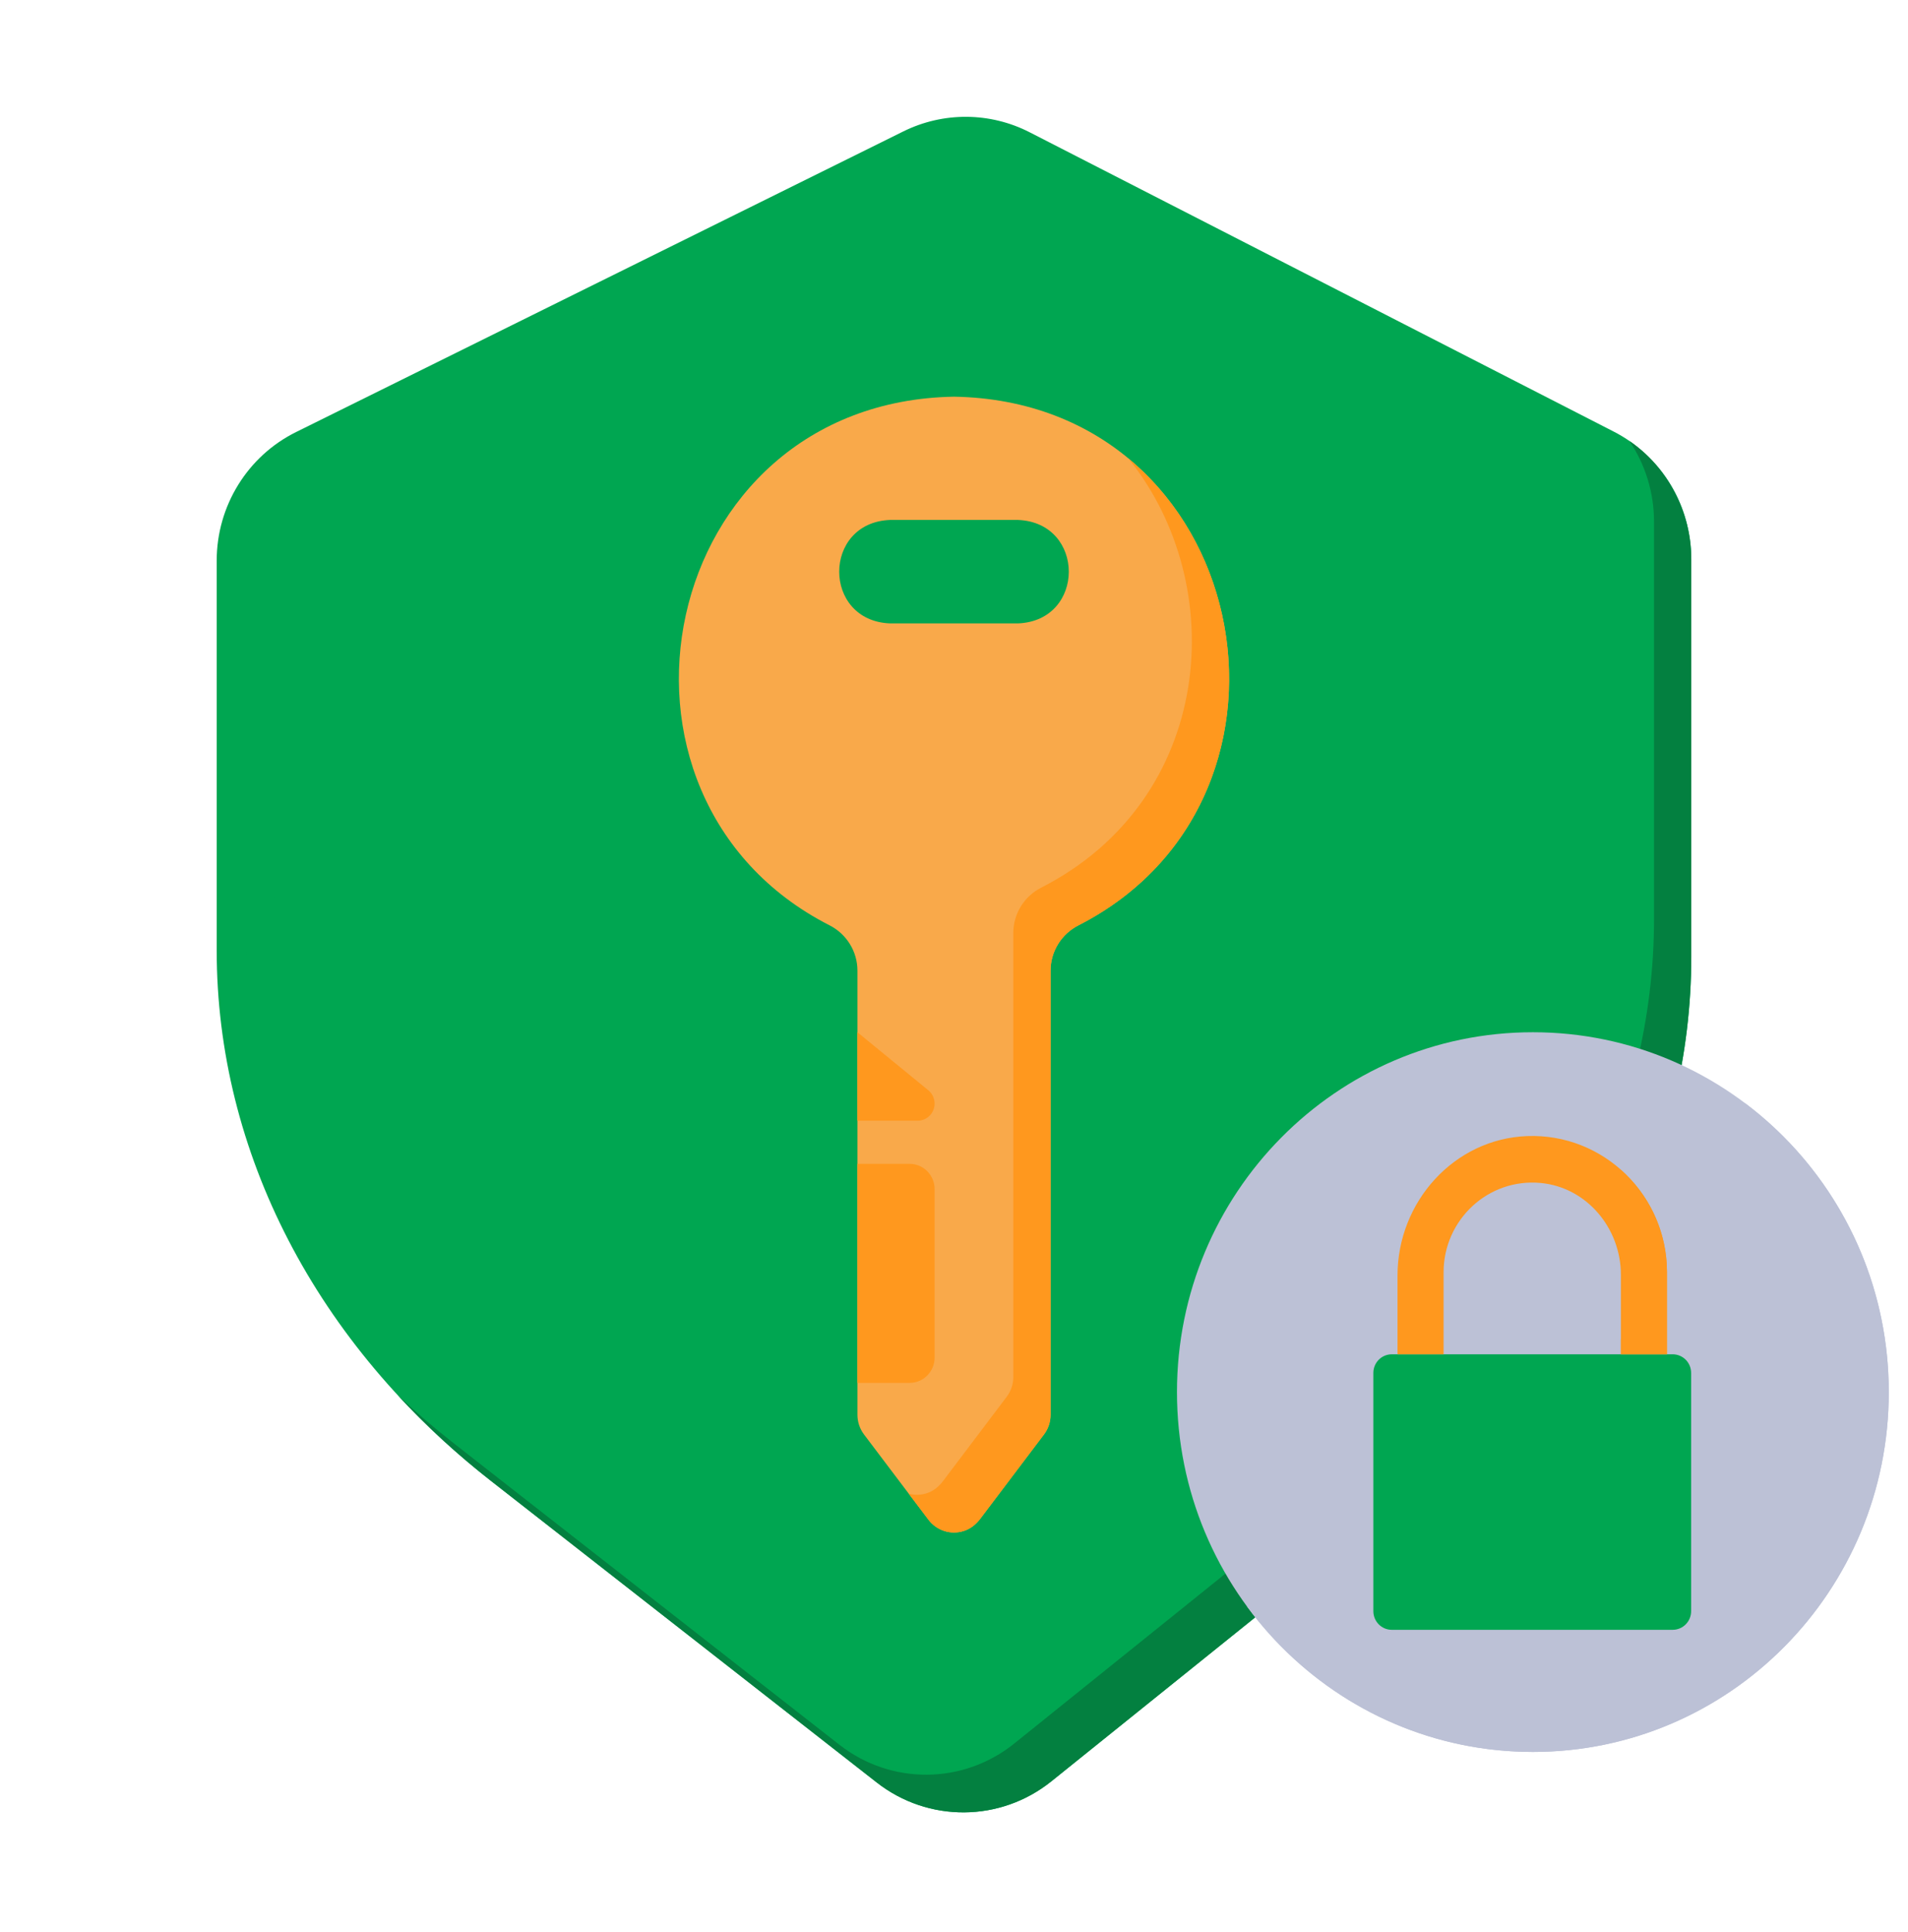
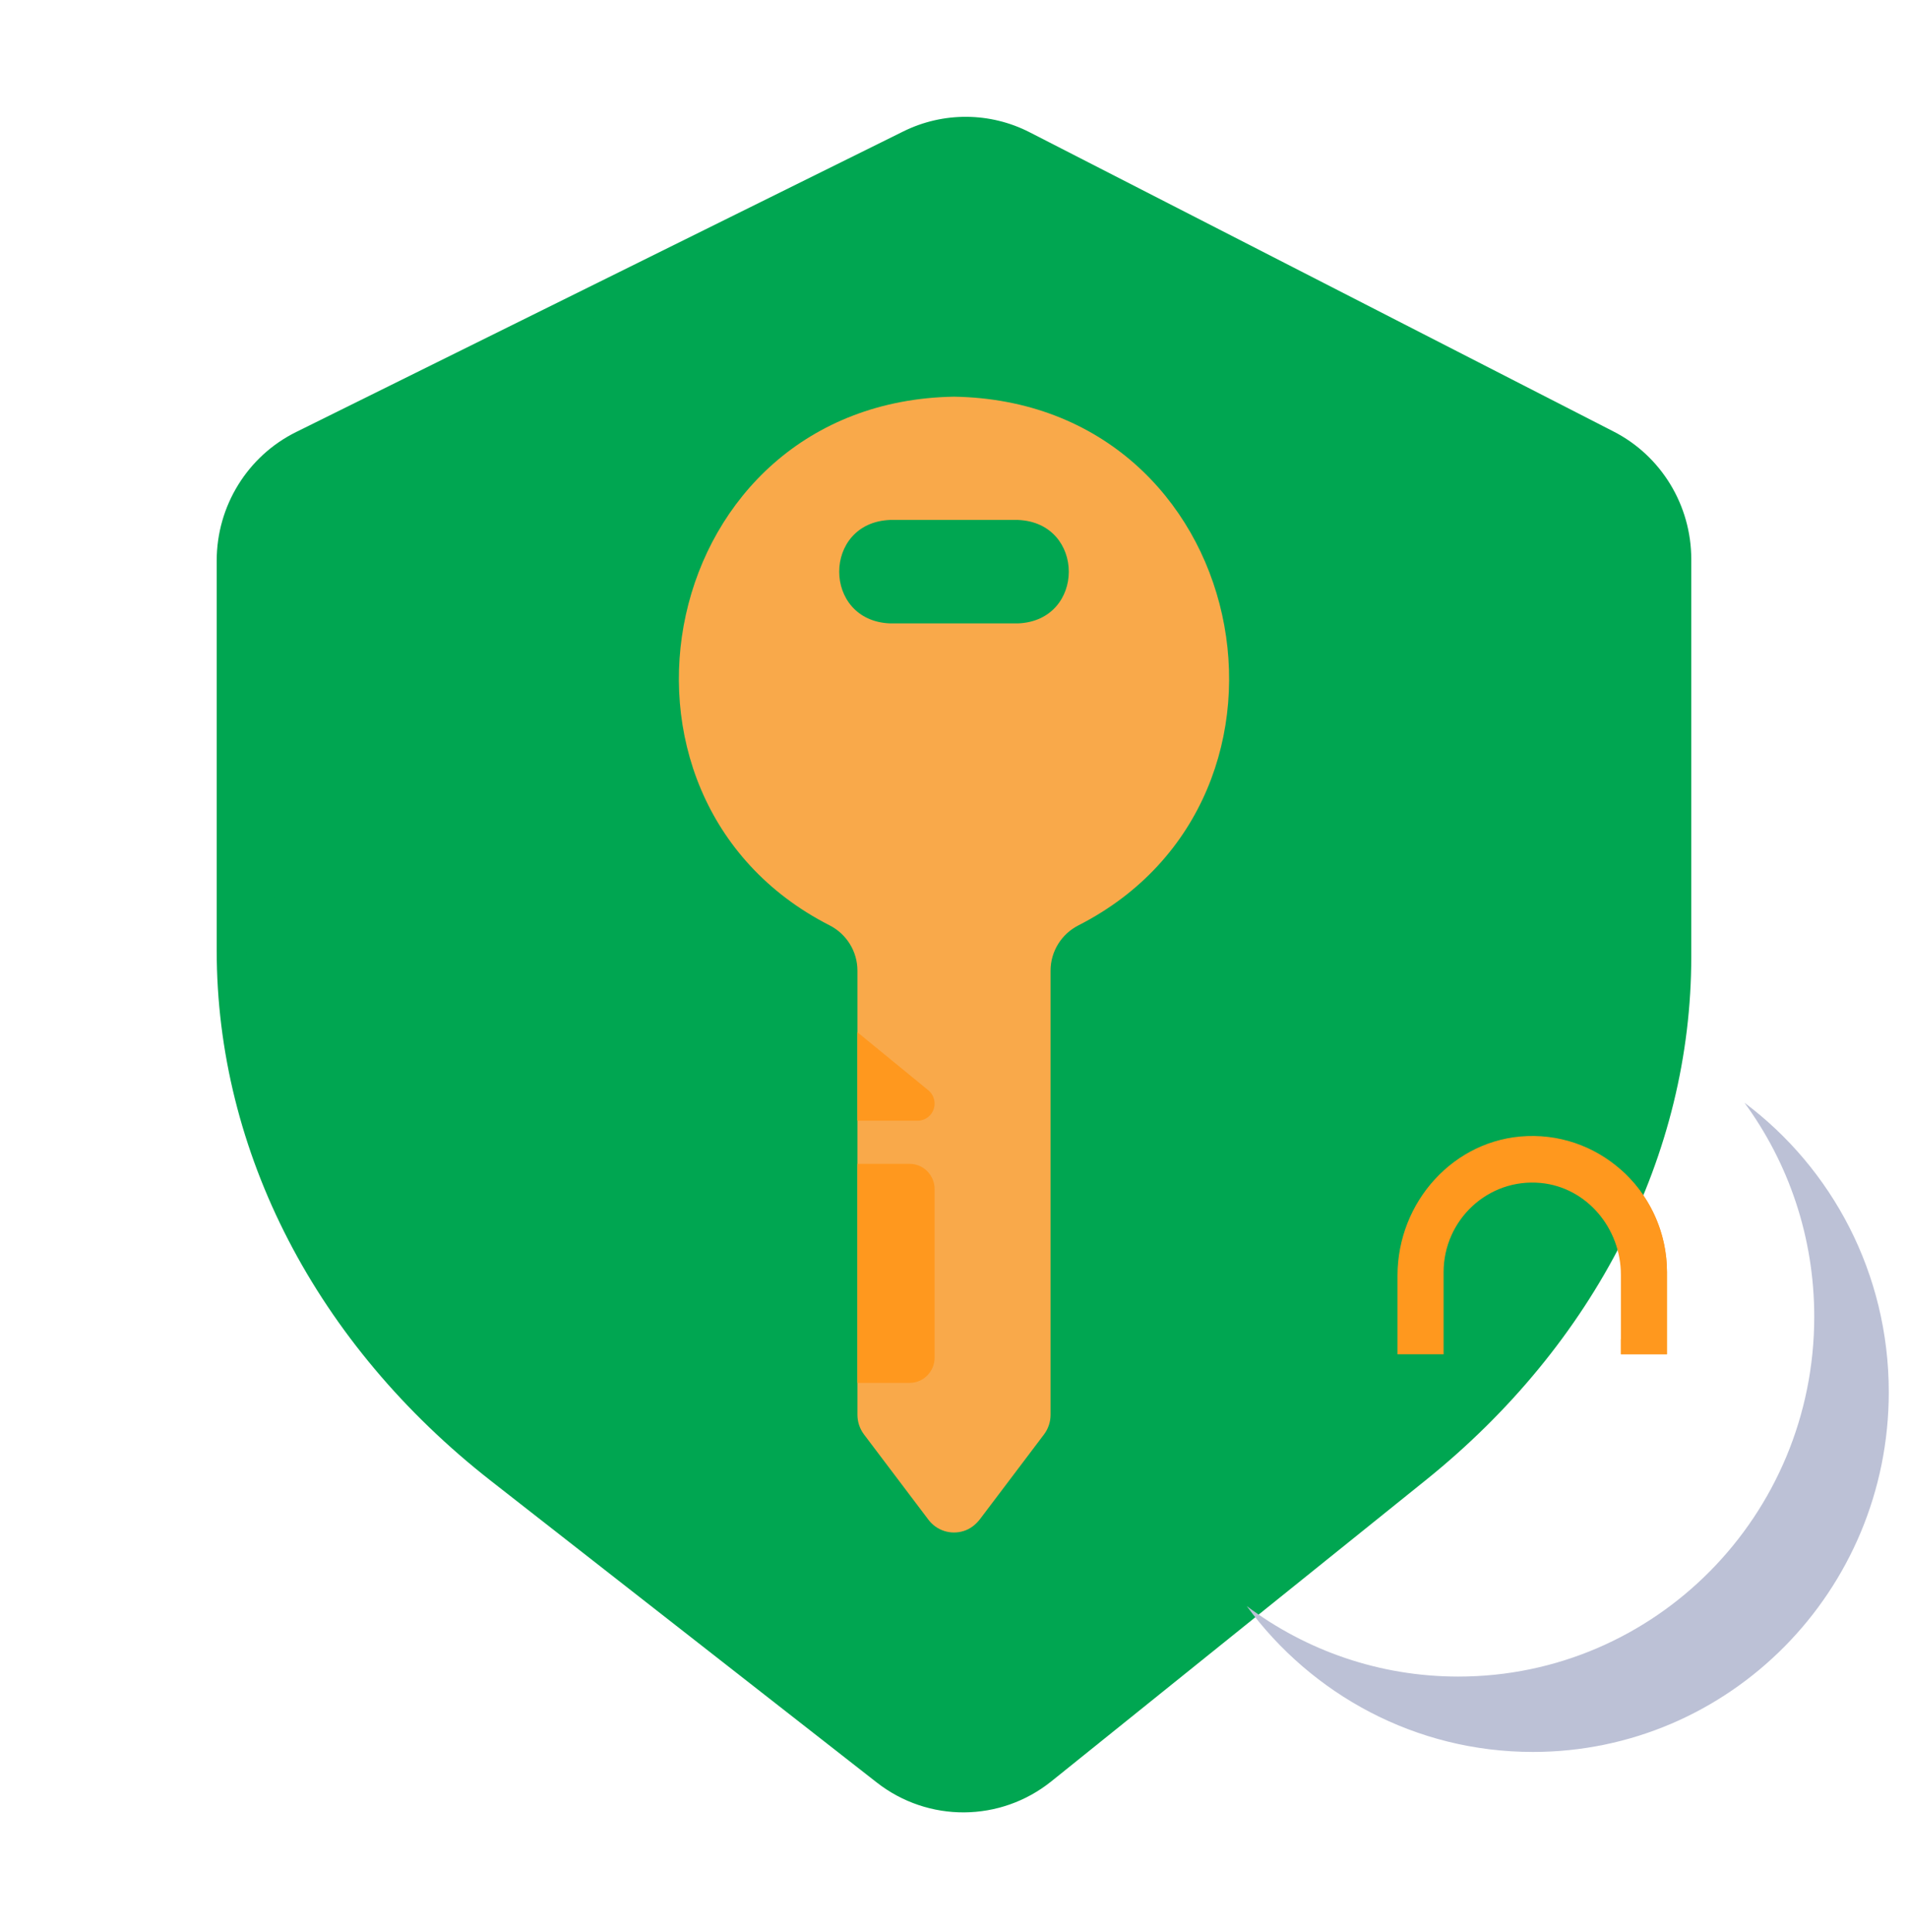
<svg xmlns="http://www.w3.org/2000/svg" width="80" height="81" viewBox="0 0 80 81" fill="none">
  <path d="M59.776 62.053L44.087 74.672C41.948 76.393 38.923 76.414 36.761 74.724L20.599 62.092C13.259 56.355 9.086 48.292 9.086 39.846V23.503C9.086 21.212 10.377 19.121 12.412 18.113L37.878 5.508C39.551 4.681 41.511 4.694 43.172 5.545L67.661 18.093C69.656 19.115 70.913 21.184 70.913 23.445V40.103C70.914 48.399 66.888 56.332 59.776 62.053Z" fill="#00A651" />
-   <path d="M68.32 18.487C68.979 19.465 69.351 20.637 69.351 21.866V38.524C69.351 46.819 65.325 54.752 58.213 60.473L42.524 73.093C40.385 74.813 37.36 74.835 35.197 73.144L19.036 60.513C18.204 59.863 17.414 59.183 16.665 58.476C17.85 59.761 19.164 60.971 20.599 62.092L36.76 74.724C38.922 76.414 41.947 76.393 44.086 74.672L59.775 62.053C66.888 56.332 70.913 48.399 70.913 40.103V23.445C70.913 21.445 69.929 19.595 68.32 18.487Z" fill="#038040" />
  <path d="M10.963 40.478C10.616 40.478 10.338 40.194 10.338 39.846C10.338 39.496 10.616 39.215 10.963 39.215C11.307 39.215 11.588 39.496 11.588 39.846C11.588 40.194 11.307 40.478 10.963 40.478ZM10.963 37.951C10.616 37.951 10.338 37.667 10.338 37.319V23.504C10.338 21.71 11.369 20.038 12.963 19.249L38.428 6.644C38.731 6.492 39.116 6.628 39.266 6.931C39.416 7.247 39.288 7.626 38.978 7.778L13.513 20.383C12.341 20.961 11.585 22.187 11.588 23.504V37.319C11.588 37.666 11.307 37.951 10.963 37.951Z" fill="#00A651" />
  <path d="M40.413 64.18C40.69 64.093 40.924 63.904 41.1 63.671L43.772 60.136C43.952 59.898 44.049 59.608 44.049 59.308V40.69C44.049 39.884 44.506 39.154 45.218 38.792C55.784 33.403 52.455 16.841 40 16.629C27.537 16.844 24.221 33.407 34.782 38.791C35.494 39.154 35.951 39.884 35.951 40.69V59.308C35.951 59.607 36.048 59.898 36.227 60.135L38.928 63.709C39.266 64.157 39.852 64.359 40.413 64.18ZM37.319 26.134C34.477 26.023 34.475 21.909 37.319 21.797H42.681C45.523 21.908 45.525 26.023 42.681 26.134H37.319Z" fill="#F9A94A" />
-   <path d="M47.309 19.217C51.614 24.542 50.912 33.511 43.655 37.212C42.943 37.575 42.487 38.304 42.487 39.11V57.728C42.487 58.028 42.389 58.319 42.209 58.556L39.538 62.091C39.362 62.324 39.127 62.513 38.851 62.601C38.598 62.681 38.342 62.681 38.105 62.619L38.928 63.709C39.266 64.156 39.852 64.359 40.413 64.18C40.69 64.092 40.925 63.904 41.1 63.671L43.772 60.136C43.952 59.898 44.049 59.607 44.049 59.308V40.69C44.049 39.884 44.506 39.154 45.218 38.791C53.255 34.693 53.251 24.132 47.309 19.217Z" fill="#FF981E" />
  <path d="M38.477 46.981H35.95V43.272L38.923 45.706C39.09 45.843 39.186 46.047 39.186 46.264C39.186 46.66 38.869 46.981 38.477 46.981Z" fill="#FF981E" />
  <path d="M38.139 57.973H35.951V48.79H38.139C38.718 48.79 39.187 49.265 39.187 49.85V56.913C39.187 57.498 38.717 57.973 38.139 57.973Z" fill="#FF981E" />
-   <path d="M64.271 73.444C72.513 73.444 79.194 66.69 79.194 58.358C79.194 50.026 72.513 43.273 64.271 43.273C56.03 43.273 49.349 50.026 49.349 58.358C49.349 66.69 56.03 73.444 64.271 73.444Z" fill="#BCC1D6" />
  <path d="M73.144 46.229C74.981 48.736 76.069 51.839 76.069 55.199C76.069 63.531 69.388 70.284 61.146 70.284C57.823 70.284 54.754 69.185 52.273 67.328C54.992 71.038 59.353 73.444 64.271 73.444C72.513 73.444 79.194 66.69 79.194 58.358C79.194 53.386 76.814 48.977 73.144 46.229Z" fill="#BCC1D6" />
-   <path d="M70.134 68.324H58.355C57.928 68.324 57.583 67.974 57.583 67.542V57.555C57.583 57.123 57.928 56.774 58.355 56.774H70.134C70.561 56.774 70.907 57.123 70.907 57.555V67.542C70.907 67.974 70.561 68.324 70.134 68.324Z" fill="#00A651" />
  <path d="M69.894 56.774H67.962V53.443C67.962 51.487 66.529 49.776 64.603 49.592C62.393 49.382 60.528 51.141 60.528 53.333V56.774H58.596V53.473C58.596 50.381 60.97 47.743 64.027 47.626C67.241 47.503 69.894 50.111 69.894 53.333V56.774Z" fill="#FF981E" />
  <path d="M67.928 49.013C68.763 50.009 69.269 51.296 69.269 52.701V56.142H67.962V56.773H69.894V53.333C69.894 51.607 69.129 50.062 67.928 49.013Z" fill="#FF981E" />
</svg>